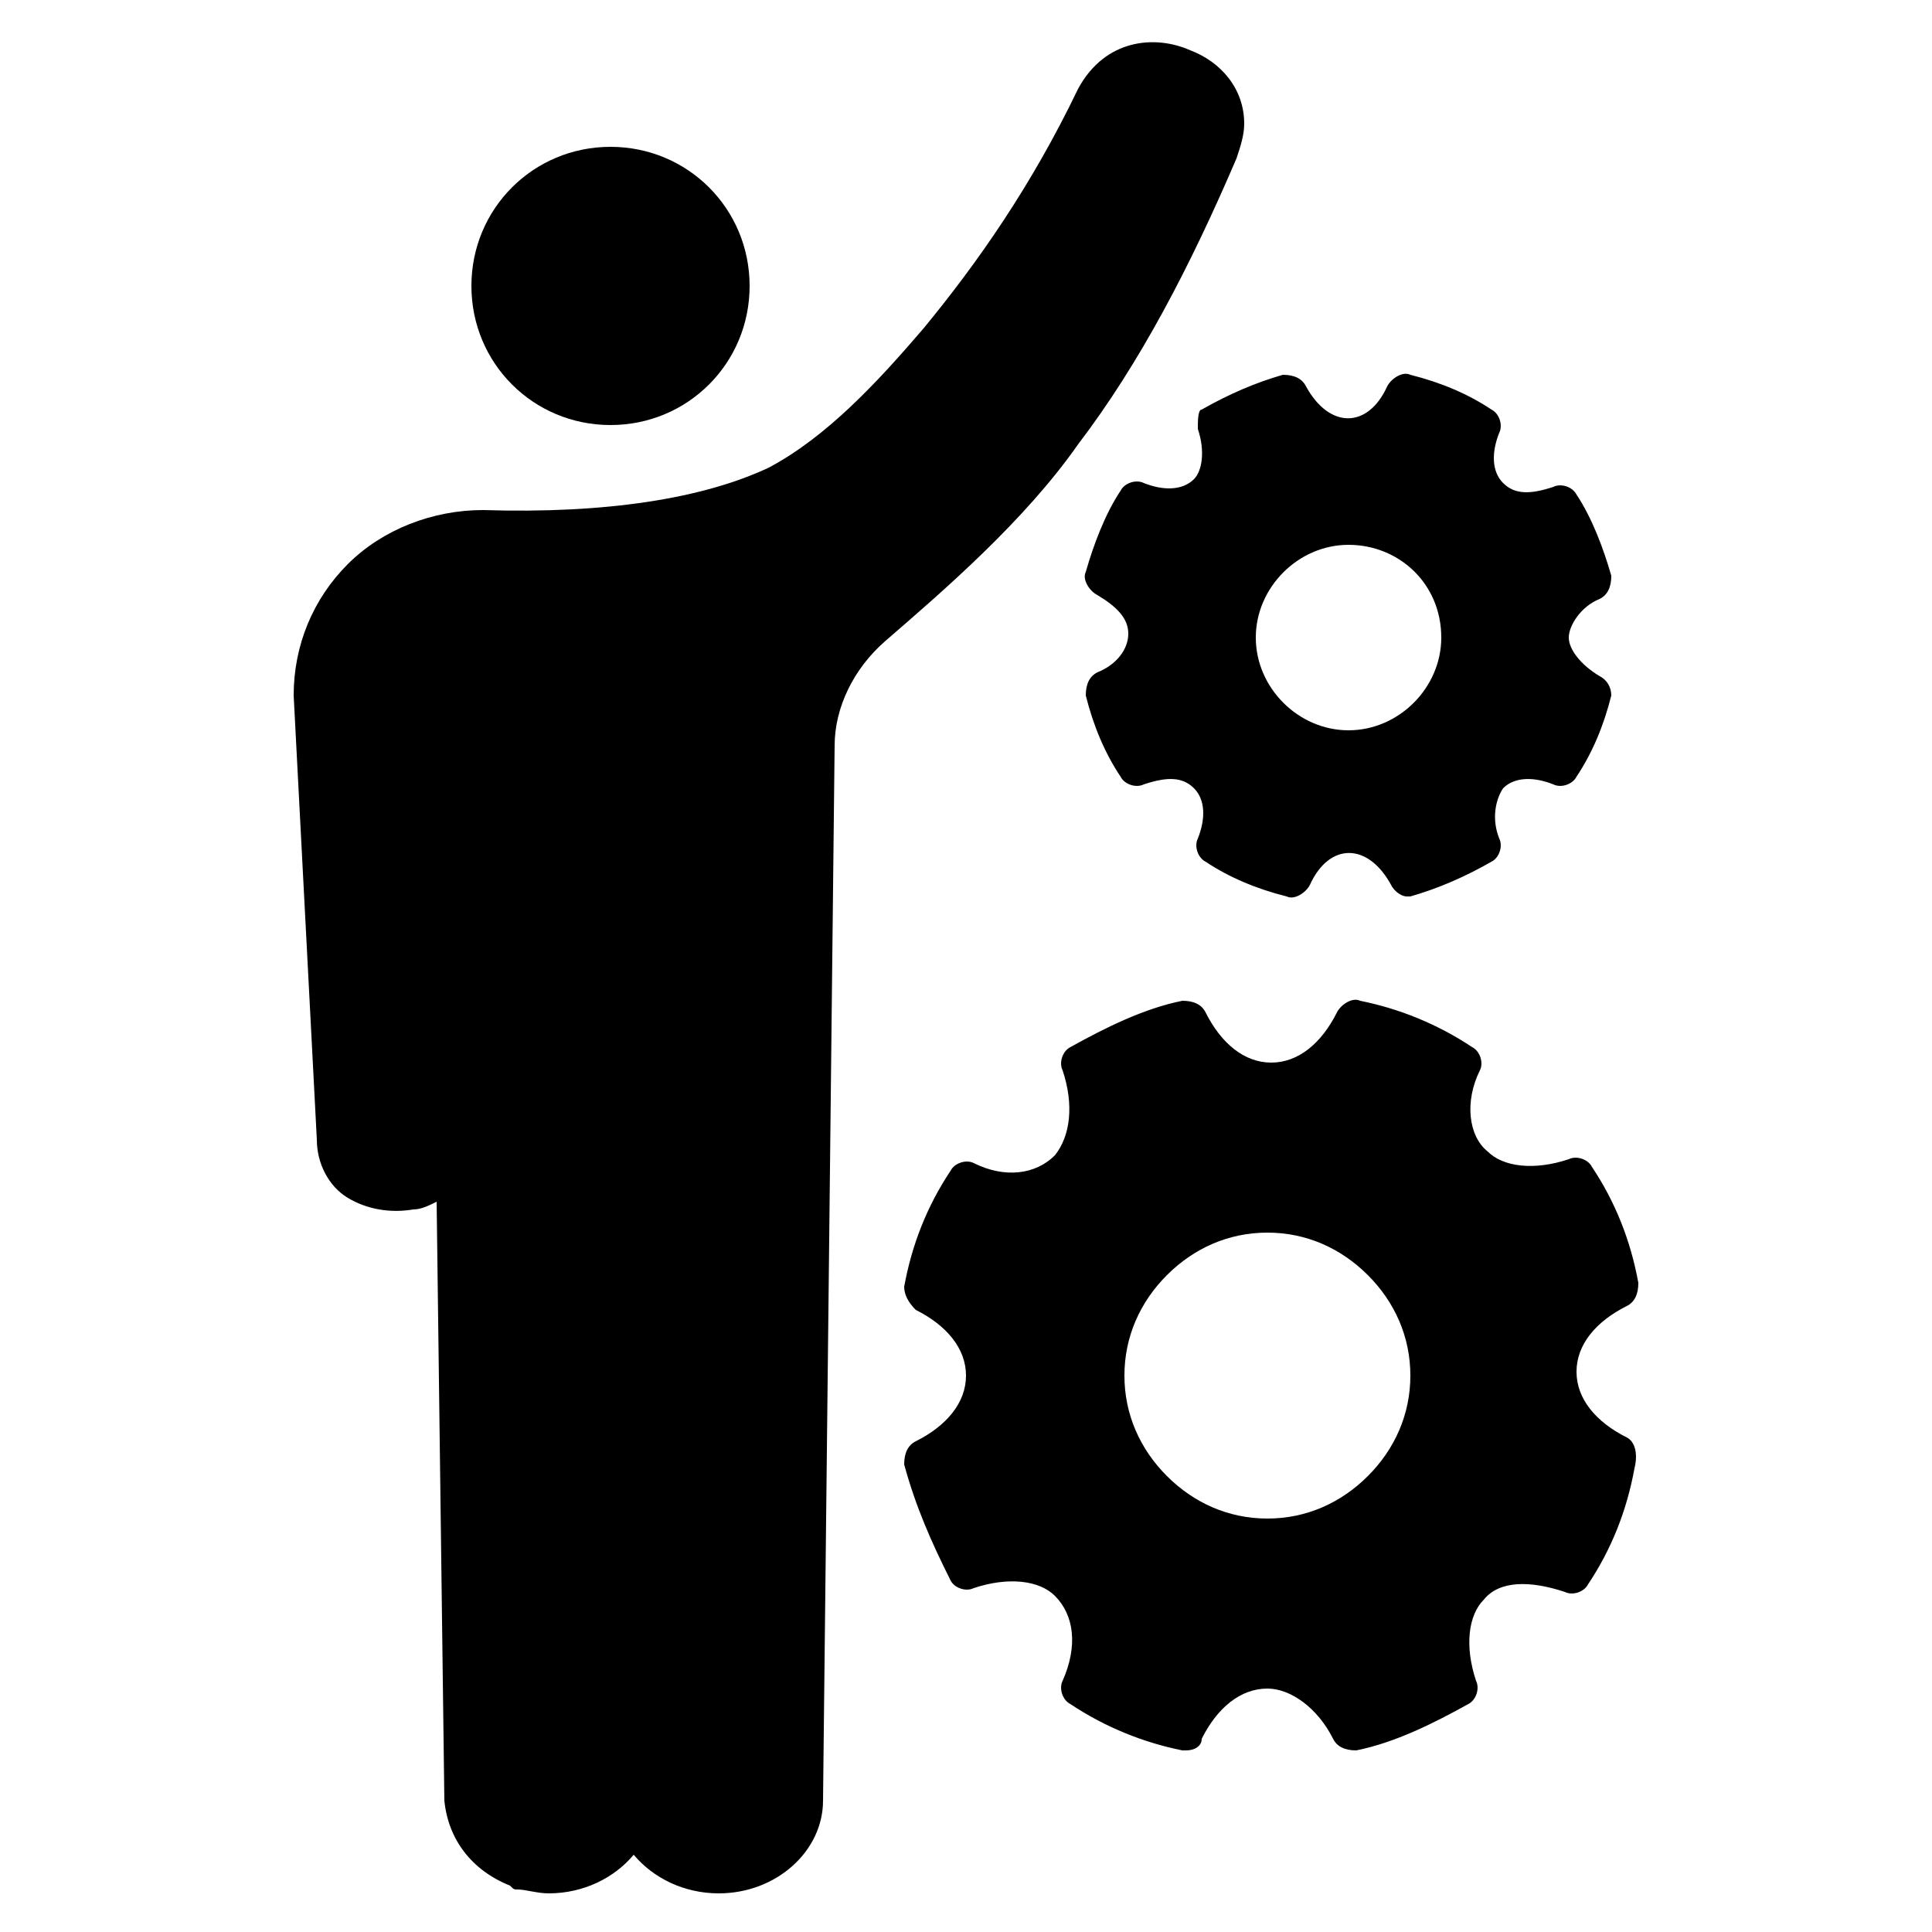
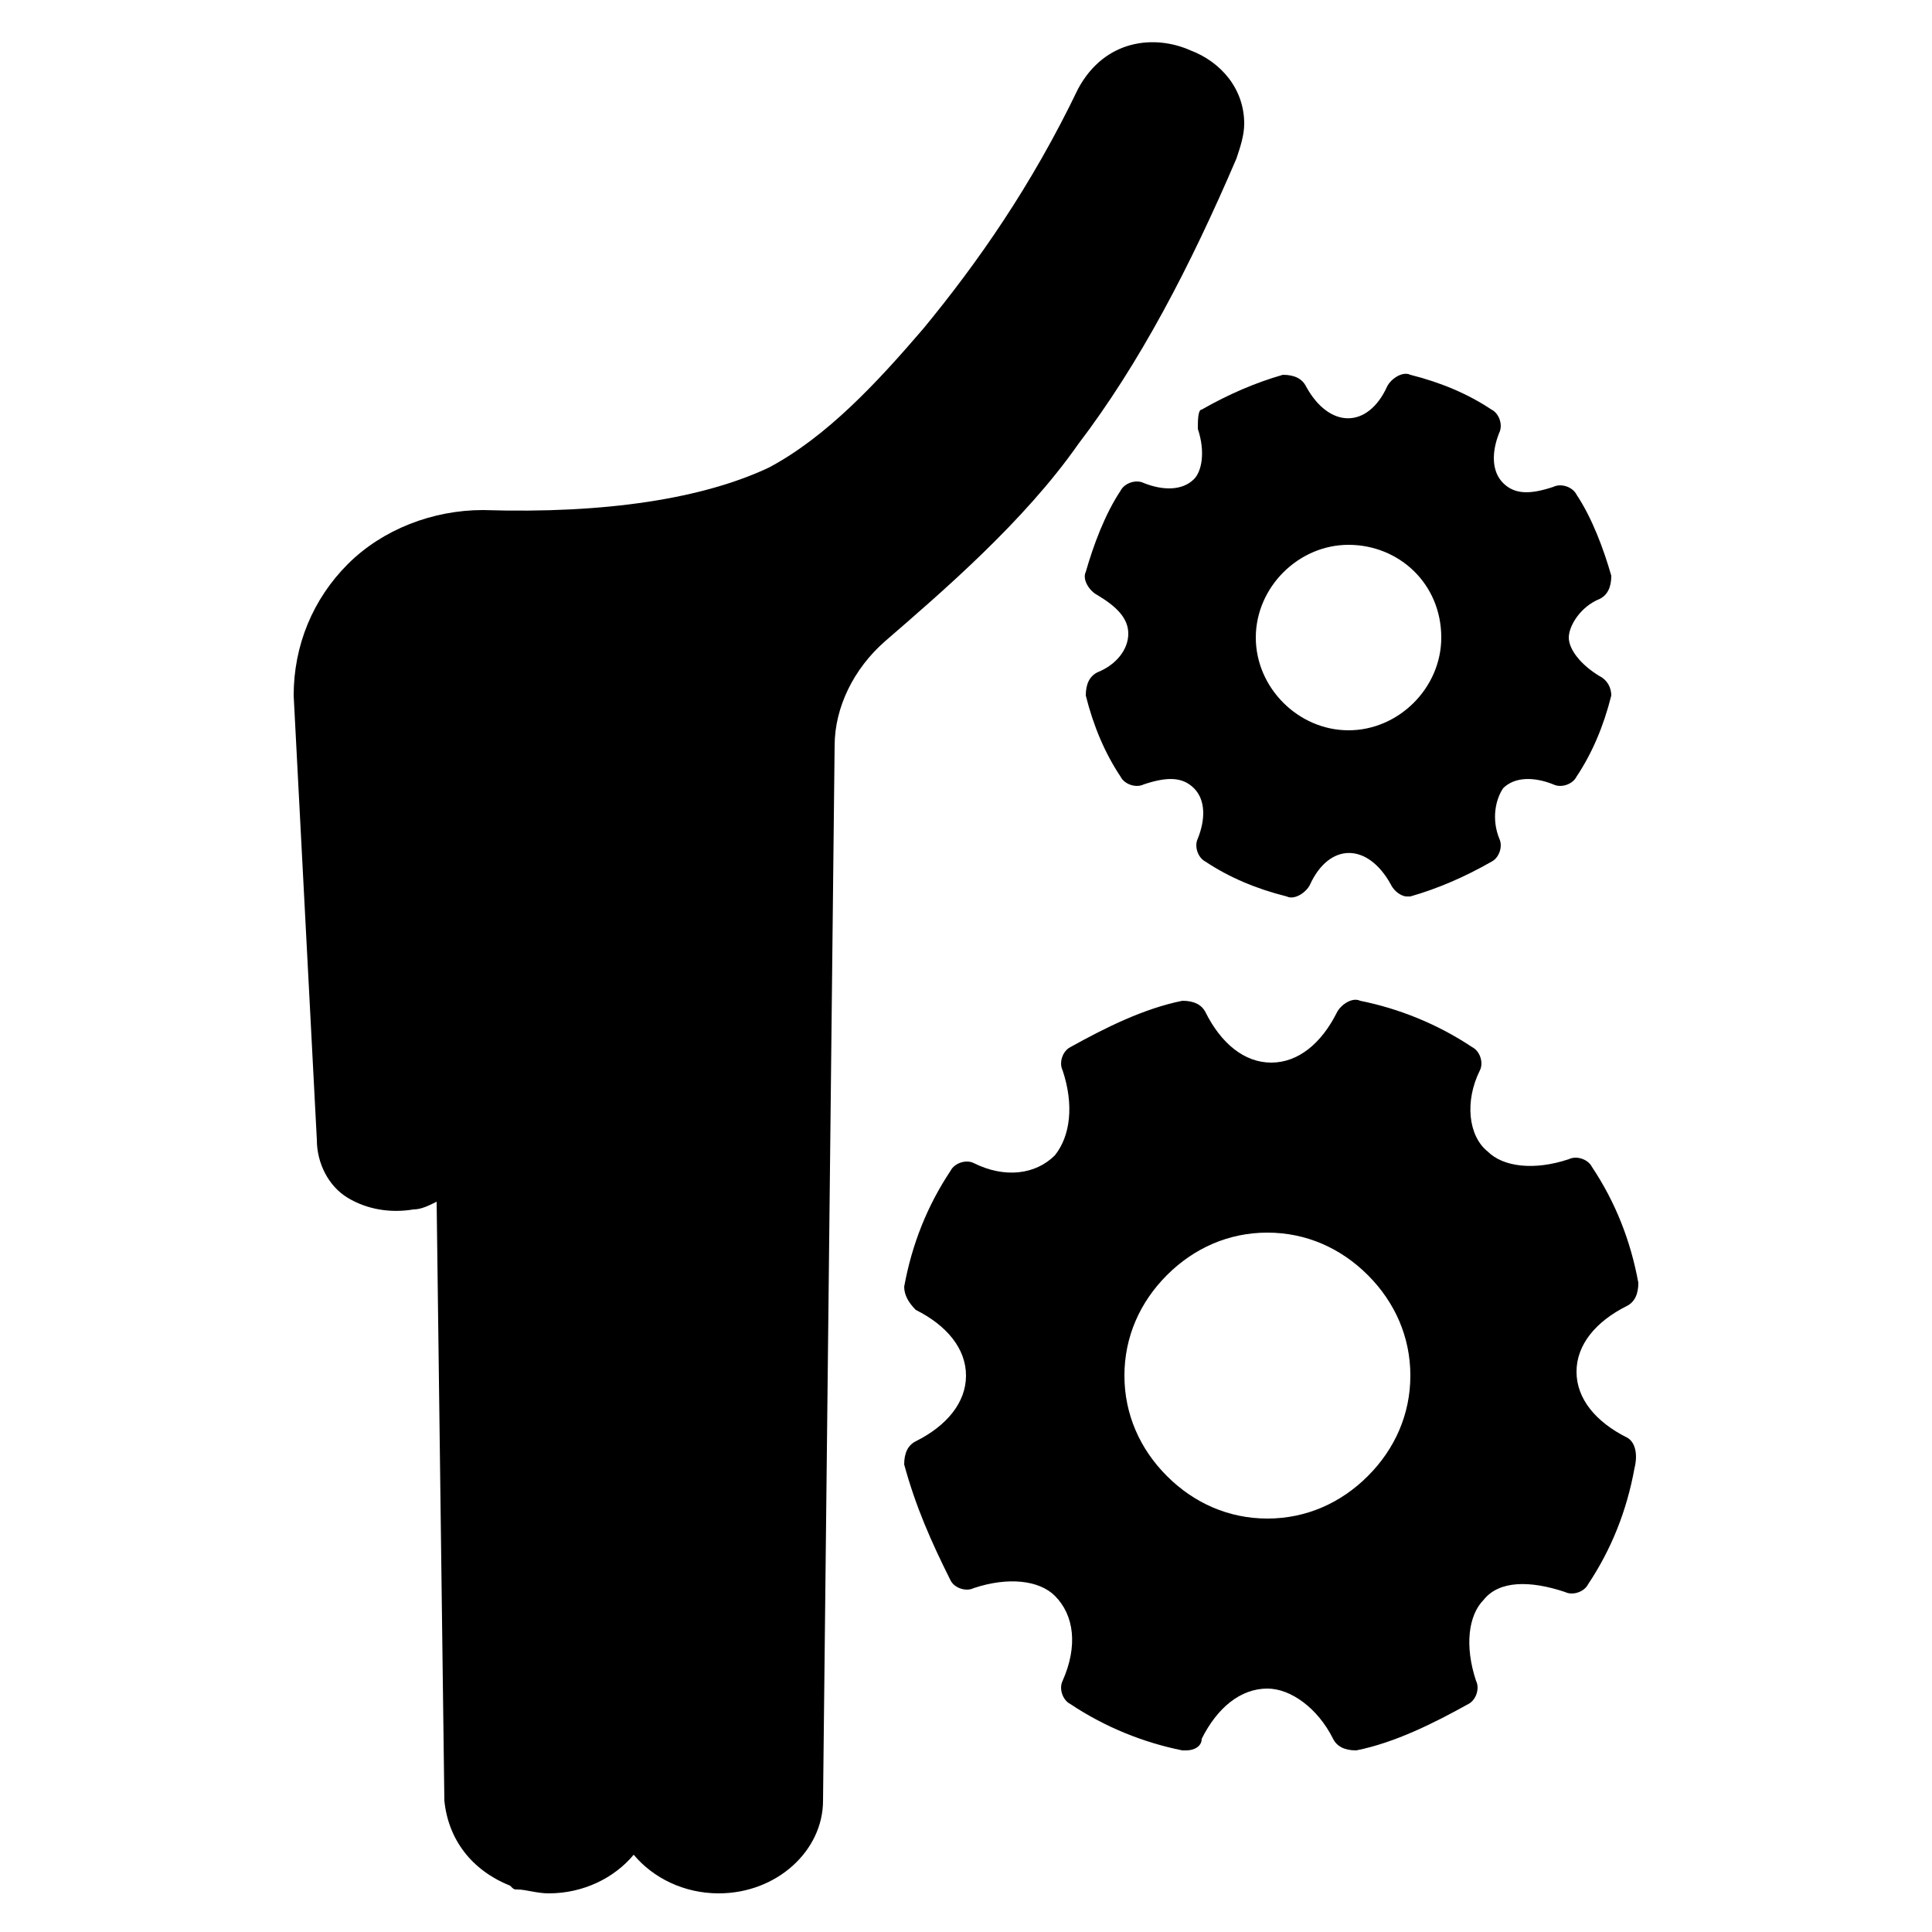
<svg xmlns="http://www.w3.org/2000/svg" id="Layer_1" height="512" viewBox="0 0 50 50" width="512">
  <g>
-     <path d="m19.4 7.4c0 2-1.6 3.6-3.6 3.6s-3.6-1.6-3.6-3.6 1.6-3.6 3.6-3.6 3.6 1.6 3.6 3.6" />
    <path d="m32.2 3.2c0 .3-.1.6-.2.9-1.2 2.8-2.5 5.3-4.1 7.4-1.4 2-3.5 3.8-5 5.1-.8.7-1.3 1.7-1.3 2.7l-.3 27.3c0 1.3-1.2 2.4-2.7 2.4-.9 0-1.7-.4-2.2-1-.5.6-1.3 1-2.2 1-.3 0-.6-.1-.8-.1-.1 0-.1 0-.2-.1-1-.4-1.6-1.2-1.7-2.2l-.2-15.5c-.2.1-.4.2-.6.2-.6.1-1.2 0-1.7-.3s-.8-.9-.8-1.5l-.6-11.5c0-1.3.5-2.5 1.4-3.4s2.2-1.4 3.5-1.4c3.2.1 5.7-.3 7.4-1.1 1.5-.8 2.8-2.2 4-3.6 1.4-1.7 2.8-3.7 4-6.2.7-1.3 2-1.4 2.9-1 .8.3 1.4 1 1.4 1.9" />
    <path d="m42.1 37.2c-.8-.4-1.3-1-1.3-1.7s.5-1.3 1.3-1.7c.2-.1.3-.3.3-.6-.2-1.1-.6-2.1-1.2-3-.1-.2-.4-.3-.6-.2-.9.3-1.7.2-2.1-.2-.5-.4-.6-1.3-.2-2.1.1-.2 0-.5-.2-.6-.9-.6-1.9-1-2.9-1.2-.2-.1-.5.1-.6.3-.4.8-1 1.3-1.7 1.3s-1.3-.5-1.7-1.3c-.1-.2-.3-.3-.6-.3-1 .2-2 .7-2.9 1.2-.2.1-.3.4-.2.6.3.9.2 1.7-.2 2.2-.5.5-1.3.6-2.1.2-.2-.1-.5 0-.6.2-.6.9-1 1.9-1.2 3 0 .2.1.4.3.6.8.4 1.3 1 1.3 1.7s-.5 1.3-1.3 1.7c-.2.1-.3.3-.3.6.3 1.1.7 2 1.2 3 .1.2.4.3.6.2.9-.3 1.7-.2 2.1.2.5.5.6 1.3.2 2.2-.1.2 0 .5.2.6.9.6 1.9 1 2.9 1.2h.1c.2 0 .4-.1.4-.3.4-.8 1-1.3 1.7-1.3.6 0 1.3.5 1.7 1.3.1.2.3.3.6.3 1-.2 2-.7 2.9-1.2.2-.1.3-.4.2-.6-.3-.9-.2-1.7.2-2.1.4-.5 1.2-.5 2.1-.2.2.1.5 0 .6-.2.6-.9 1-1.9 1.2-3 .1-.4 0-.7-.2-.8m-5.6-1.6c0 1-.4 1.9-1.1 2.6s-1.6 1.1-2.6 1.1-1.9-.4-2.6-1.1-1.1-1.6-1.1-2.6.4-1.9 1.1-2.6 1.6-1.1 2.6-1.1c1 0 1.9.4 2.6 1.1s1.1 1.6 1.1 2.6" />
    <path d="m41.4 17.5c-.5-.3-.8-.7-.8-1s.3-.8.8-1c.2-.1.3-.3.3-.6-.2-.7-.5-1.5-.9-2.1-.1-.2-.4-.3-.6-.2-.6.2-1 .2-1.3-.1s-.3-.8-.1-1.3c.1-.2 0-.5-.2-.6-.6-.4-1.3-.7-2.1-.9-.2-.1-.5.1-.6.3-.5 1.1-1.5 1.1-2.1 0-.1-.2-.3-.3-.6-.3-.7.2-1.4.5-2.1.9-.1 0-.1.3-.1.5.2.6.1 1.1-.1 1.3-.3.3-.8.3-1.3.1-.2-.1-.5 0-.6.2-.4.6-.7 1.4-.9 2.1-.1.2.1.5.3.6.5.3.8.6.8 1s-.3.8-.8 1c-.2.1-.3.3-.3.6.2.8.5 1.5.9 2.1.1.2.4.3.6.2.6-.2 1-.2 1.3.1s.3.8.1 1.3c-.1.2 0 .5.2.6.6.4 1.3.7 2.1.9.2.1.5-.1.6-.3.5-1.1 1.5-1.1 2.1 0 .1.2.3.3.4.3h.1c.7-.2 1.4-.5 2.1-.9.2-.1.3-.4.2-.6-.2-.5-.1-1 .1-1.3.3-.3.8-.3 1.3-.1.2.1.5 0 .6-.2.4-.6.7-1.3.9-2.1 0-.2-.1-.4-.3-.5m-4.1-1c0 1.3-1.1 2.4-2.4 2.4s-2.4-1.1-2.4-2.4 1.1-2.4 2.4-2.4 2.4 1 2.4 2.4" />
  </g>
</svg>